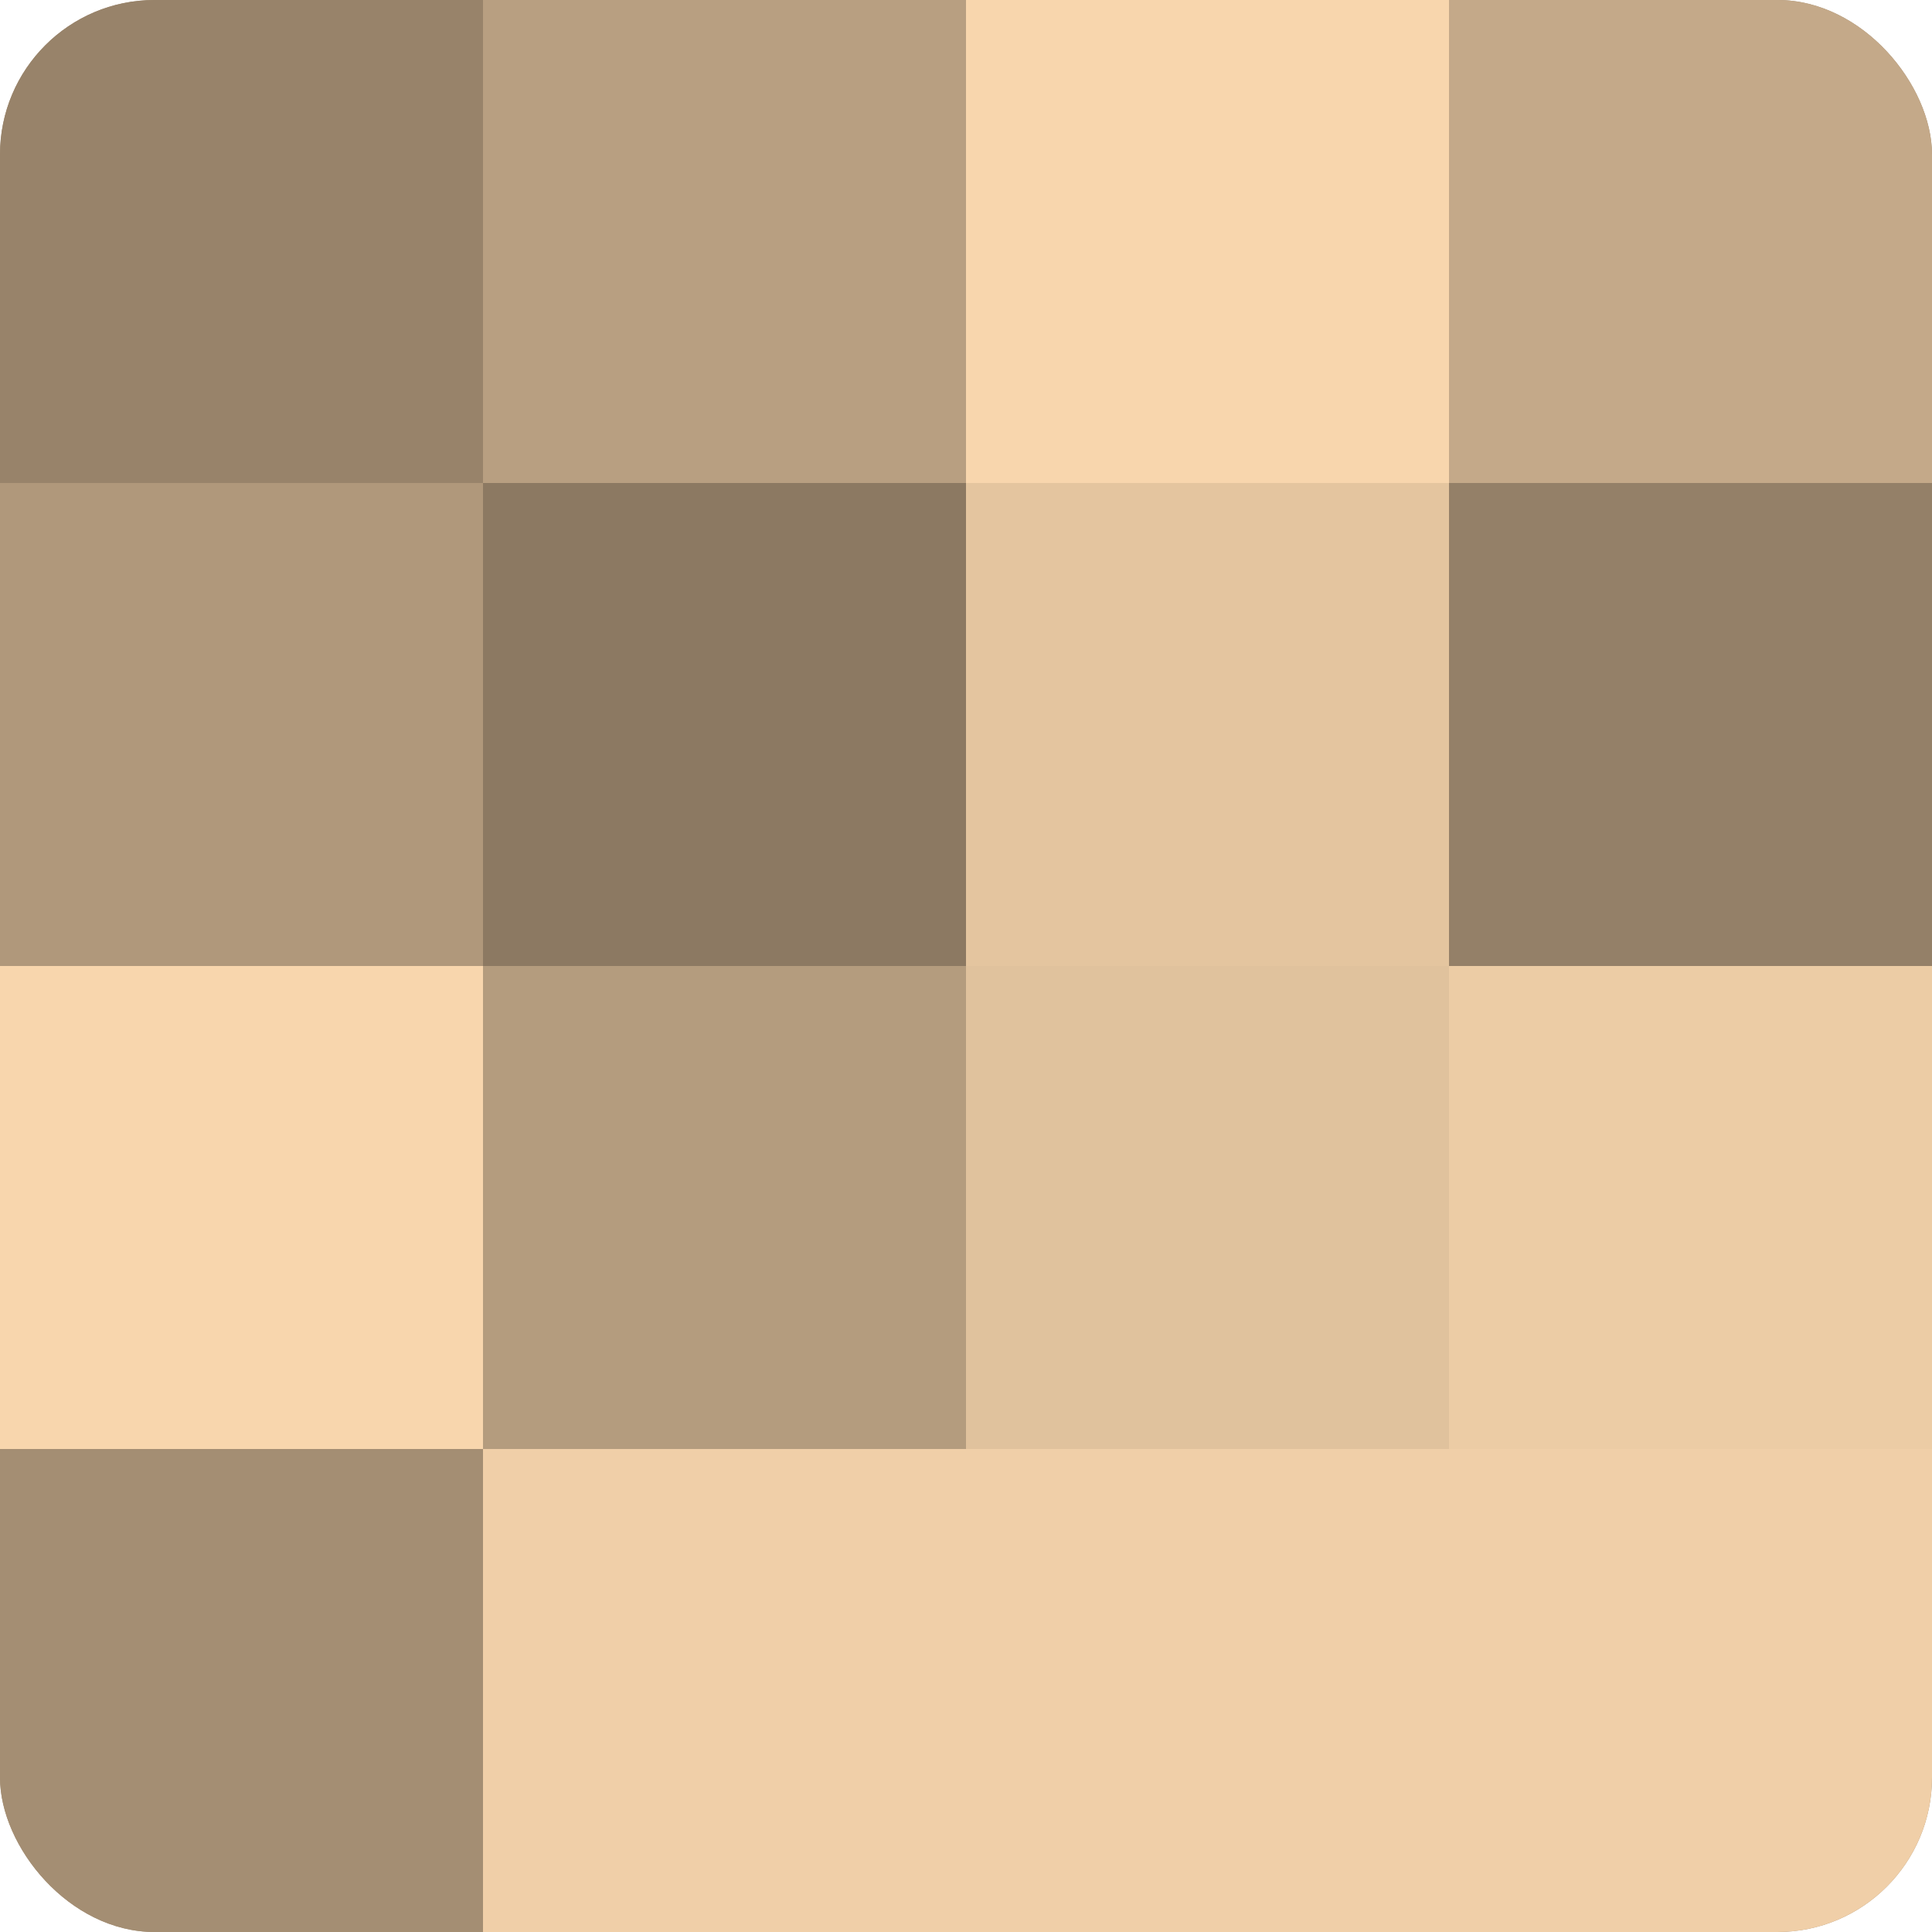
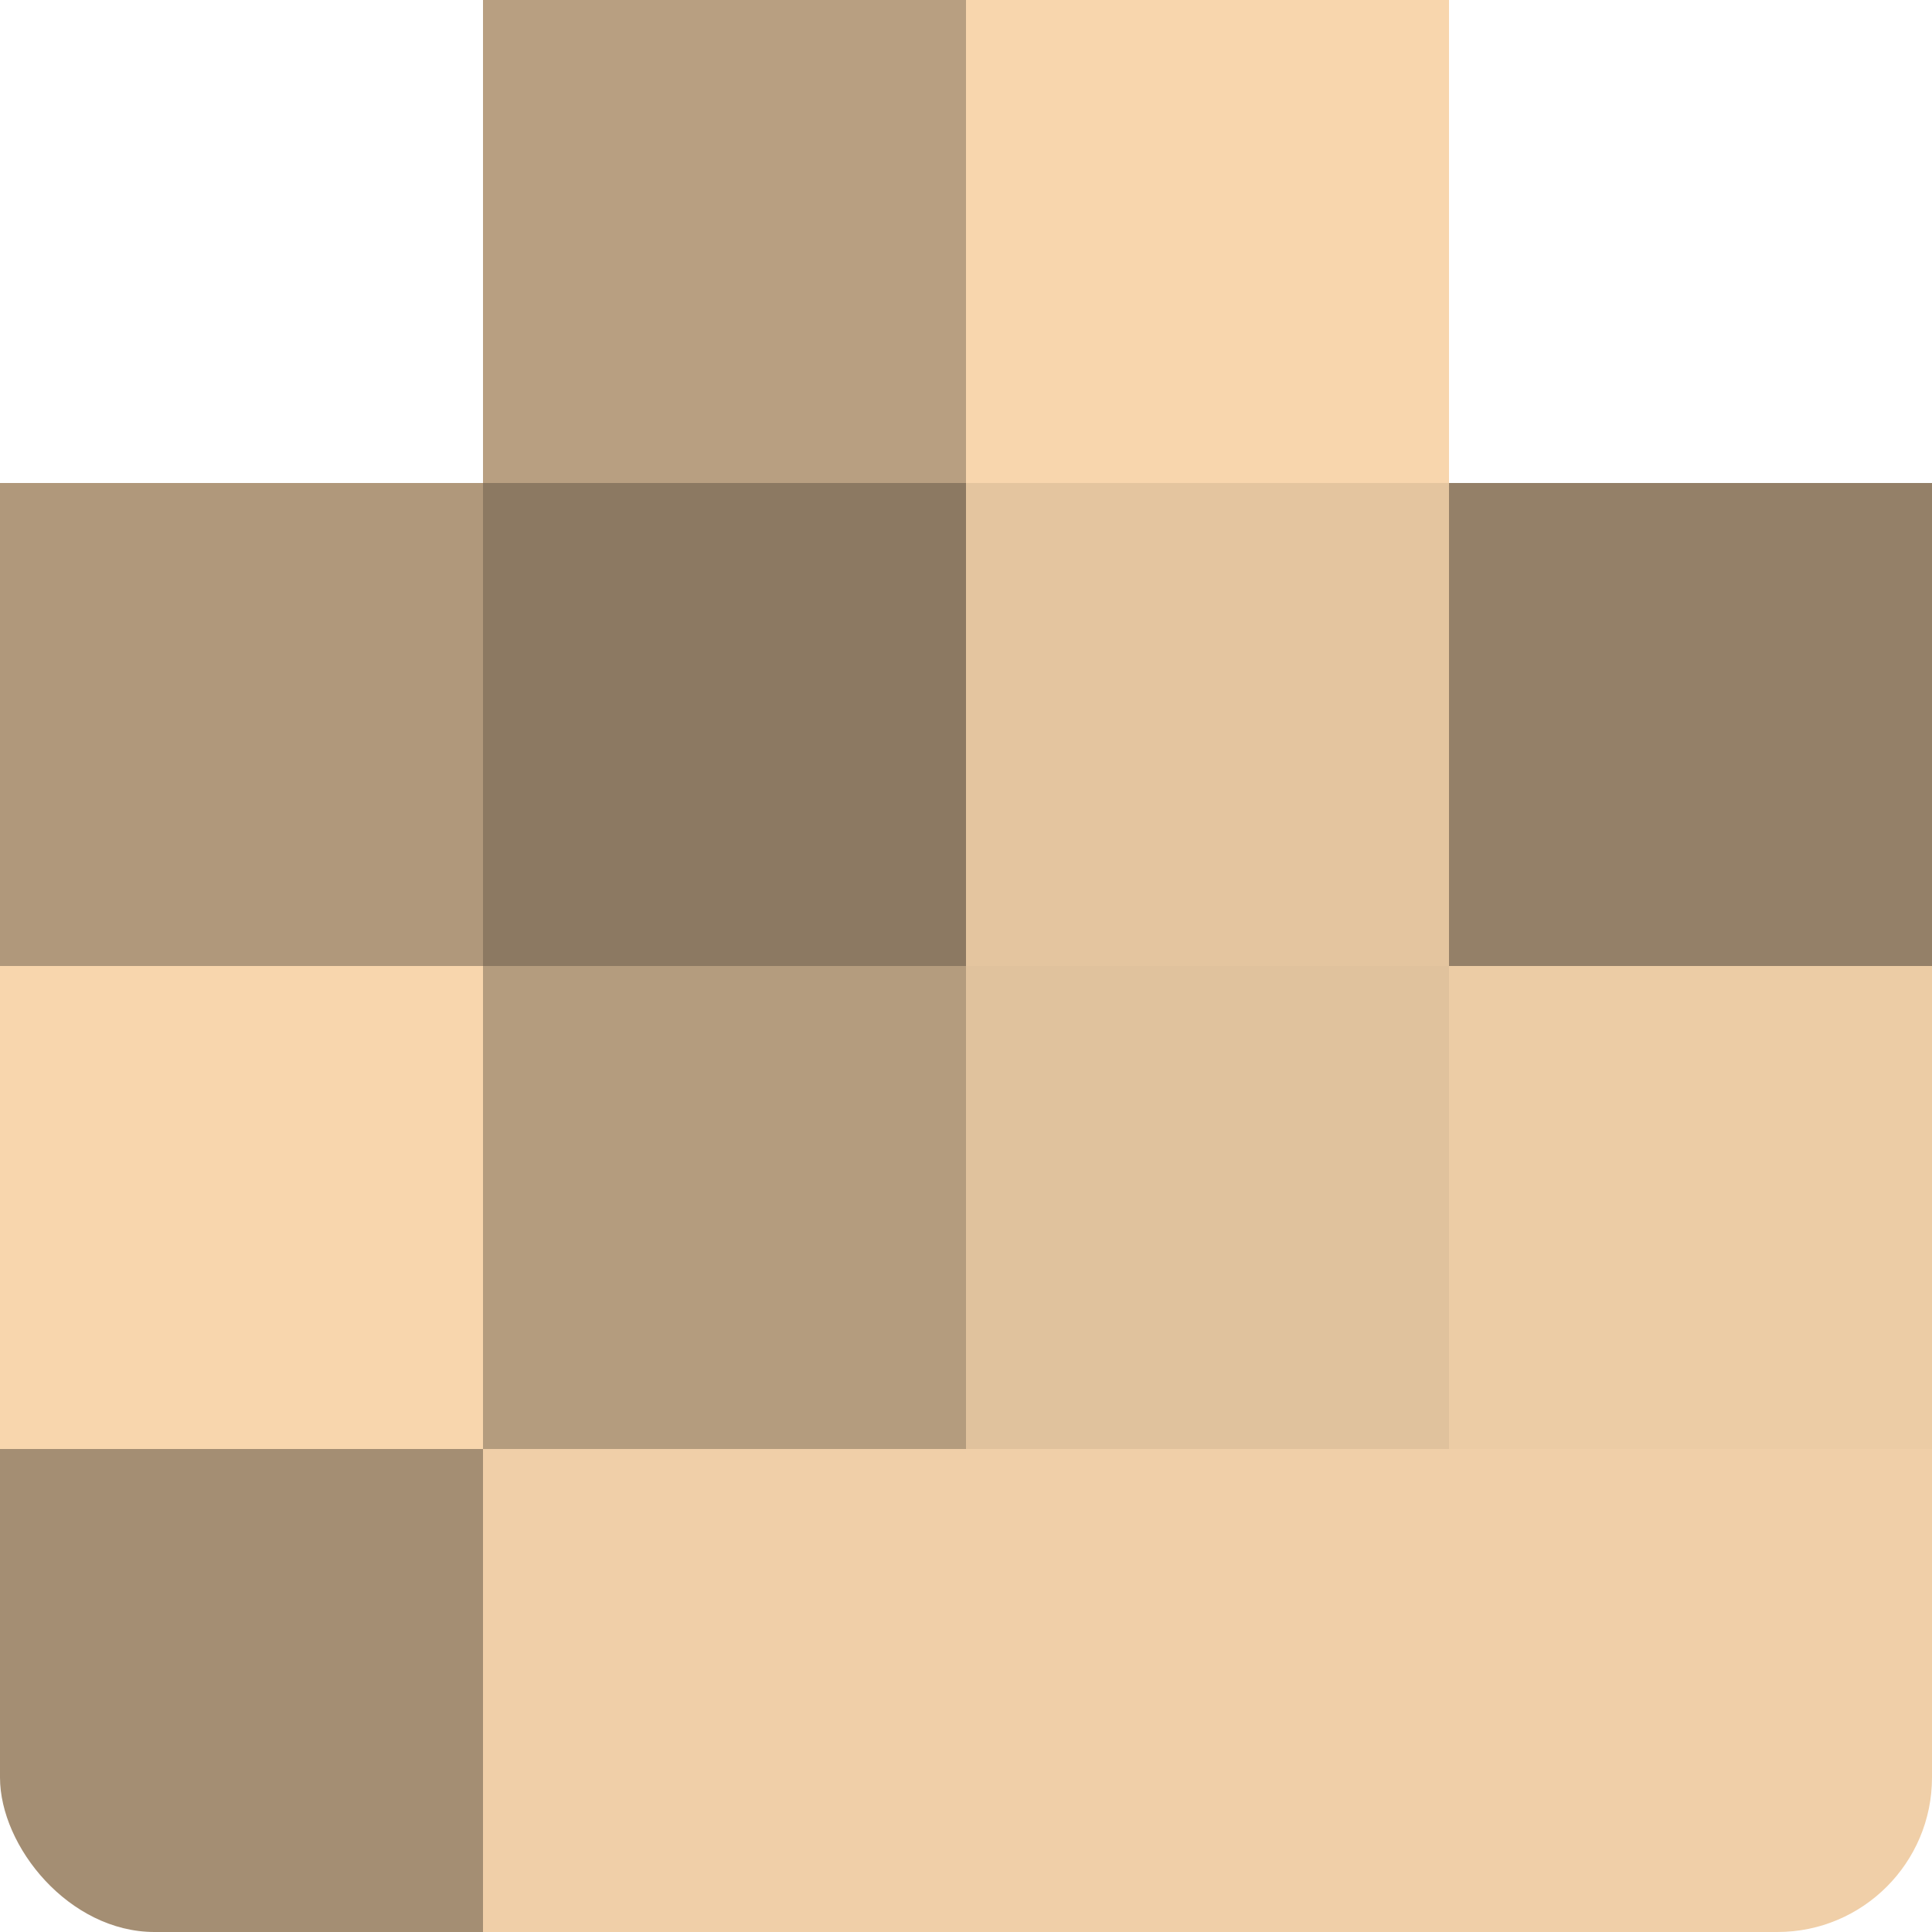
<svg xmlns="http://www.w3.org/2000/svg" width="60" height="60" viewBox="0 0 100 100" preserveAspectRatio="xMidYMid meet">
  <defs>
    <clipPath id="c" width="100" height="100">
      <rect width="100" height="100" rx="8" ry="8" />
    </clipPath>
  </defs>
  <g clip-path="url(#c)">
-     <rect width="100" height="100" fill="#a08a70" />
-     <rect width="25" height="25" fill="#98836a" />
    <rect y="25" width="25" height="25" fill="#b0987b" />
    <rect y="50" width="25" height="25" fill="#f8d6ad" />
    <rect y="75" width="25" height="25" fill="#a48e73" />
    <rect x="25" width="25" height="25" fill="#b89f81" />
    <rect x="25" y="25" width="25" height="25" fill="#8c7962" />
    <rect x="25" y="50" width="25" height="25" fill="#b49c7e" />
    <rect x="25" y="75" width="25" height="25" fill="#f0cfa8" />
    <rect x="50" width="25" height="25" fill="#f8d6ad" />
    <rect x="50" y="25" width="25" height="25" fill="#e4c59f" />
    <rect x="50" y="50" width="25" height="25" fill="#e0c29d" />
    <rect x="50" y="75" width="25" height="25" fill="#f0cfa8" />
-     <rect x="75" width="25" height="25" fill="#c4a989" />
    <rect x="75" y="25" width="25" height="25" fill="#948068" />
    <rect x="75" y="50" width="25" height="25" fill="#eccca5" />
    <rect x="75" y="75" width="25" height="25" fill="#f0cfa8" />
  </g>
</svg>